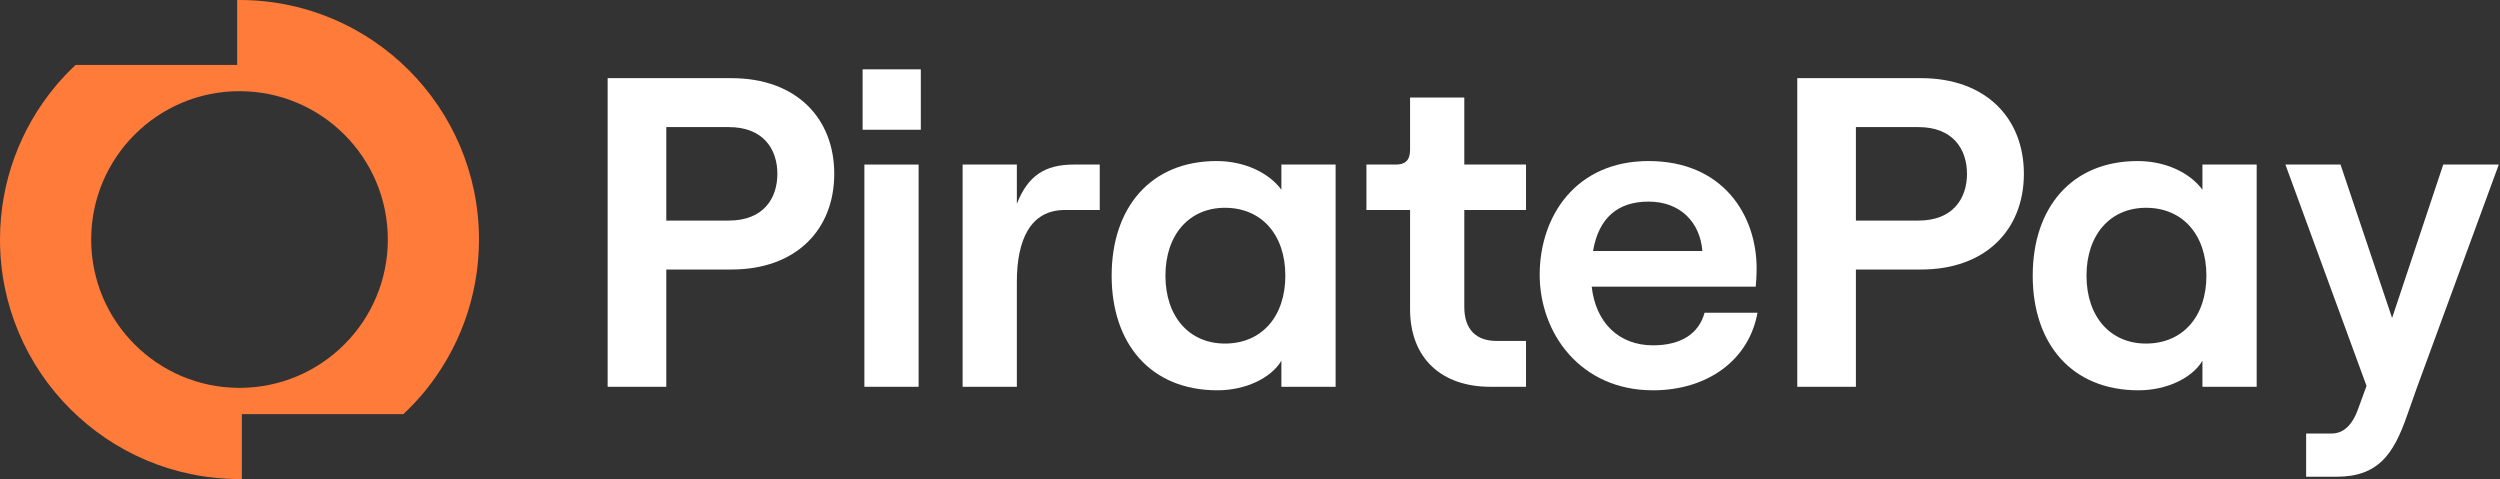
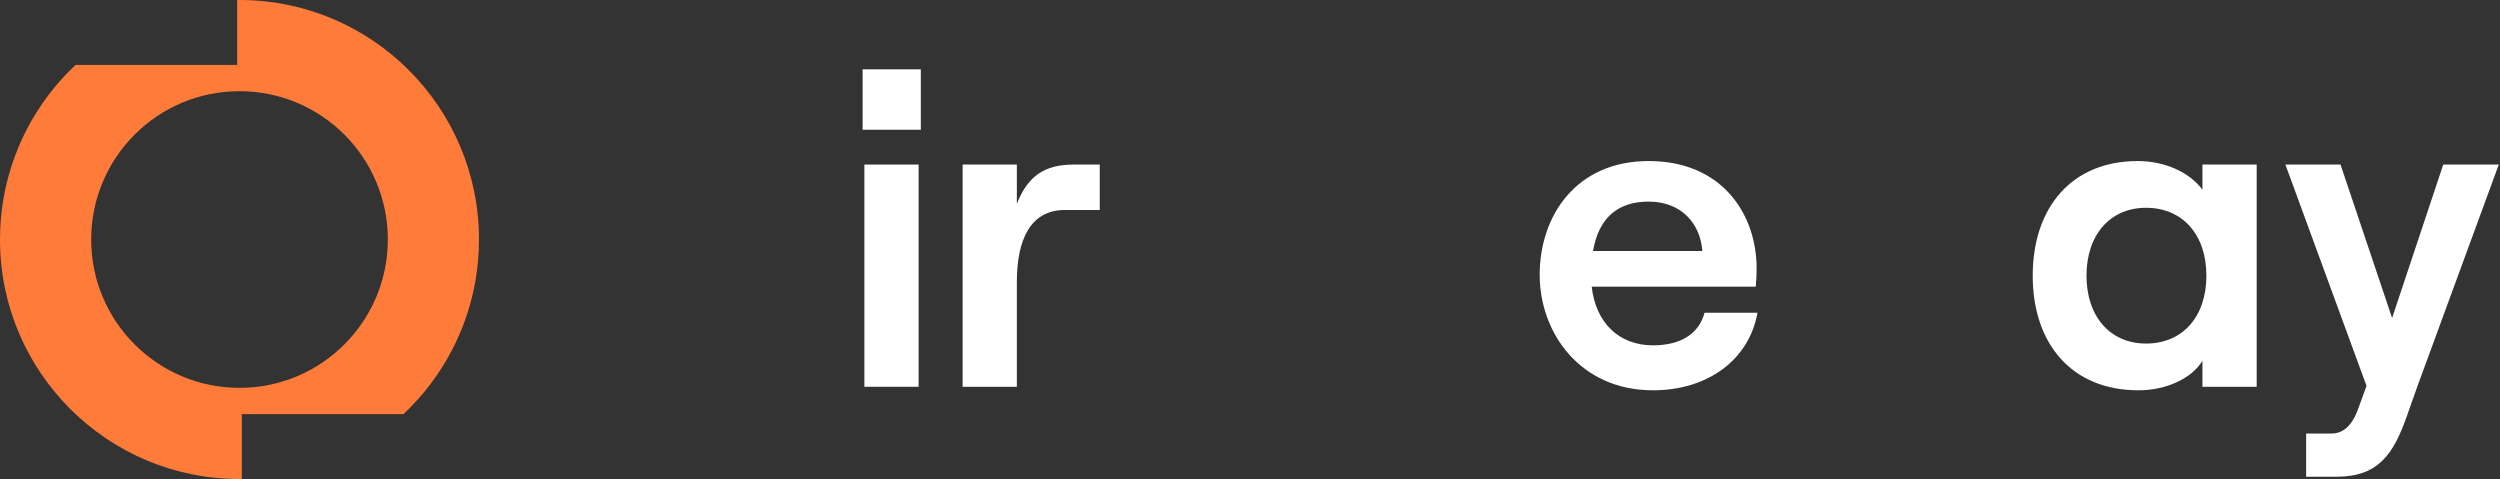
<svg xmlns="http://www.w3.org/2000/svg" width="167" height="32" viewBox="0 0 167 32" fill="none">
  <rect x="0" y="0" width="167" height="32" fill="#333333" stroke="none" />
-   <path d="M40.591 25.837V5.221H48.867C53.166 5.221 55.728 7.872 55.728 11.612C55.728 15.352 53.166 18.003 48.867 18.003H44.508V25.837H40.591ZM44.508 14.734H48.69C50.987 14.734 51.929 13.261 51.929 11.612C51.929 9.963 50.987 8.49 48.69 8.49H44.508V14.734Z" fill="white" />
  <path d="M57.623 4.632H61.51V8.667H57.623V4.632ZM57.741 25.837V10.993H61.363V25.837H57.741Z" fill="white" />
  <path d="M73.463 14.027H71.136C68.839 14.027 67.926 16 67.926 18.827V25.837H64.303V10.993H67.926V13.615C68.662 11.73 69.811 10.993 71.725 10.993H73.463V14.027Z" fill="white" />
-   <path d="M81.326 26.072C76.849 26.072 74.258 22.95 74.258 18.415C74.258 13.88 76.849 10.758 81.267 10.758C83.122 10.758 84.742 11.524 85.596 12.672V10.993H89.219V25.837H85.596V24.099C84.889 25.277 83.181 26.072 81.326 26.072ZM81.826 22.95C84.271 22.95 85.861 21.154 85.861 18.415C85.861 15.676 84.271 13.88 81.826 13.88C79.441 13.88 77.851 15.676 77.851 18.415C77.851 21.154 79.441 22.95 81.826 22.95Z" fill="white" />
-   <path d="M94.193 6.517H97.815V10.993H101.938V14.027H97.815V20.506C97.815 22.008 98.61 22.774 99.965 22.774H101.938V25.837H99.553C96.313 25.837 94.193 23.952 94.193 20.653V14.027H91.277V10.993H93.25C93.84 10.993 94.193 10.729 94.193 10.022V6.517Z" fill="white" />
  <path d="M113.866 20.889H117.4C116.84 24.04 114.072 26.072 110.42 26.072C105.561 26.072 102.851 22.244 102.851 18.356C102.851 14.439 105.266 10.758 110.125 10.758C115.102 10.758 117.341 14.38 117.341 17.914C117.341 18.415 117.311 18.857 117.282 19.151H106.326C106.591 21.537 108.123 23.068 110.42 23.068C112.275 23.068 113.483 22.302 113.866 20.889ZM110.125 13.467C108.093 13.467 106.797 14.528 106.415 16.766H113.718C113.571 14.881 112.275 13.467 110.125 13.467Z" fill="white" />
-   <path d="M120.057 25.837V5.221H128.333C132.632 5.221 135.195 7.872 135.195 11.612C135.195 15.352 132.632 18.003 128.333 18.003H123.974V25.837H120.057ZM123.974 14.734H128.156C130.453 14.734 131.395 13.261 131.395 11.612C131.395 9.963 130.453 8.49 128.156 8.49H123.974V14.734Z" fill="white" />
  <path d="M142.853 26.072C138.376 26.072 135.785 22.95 135.785 18.415C135.785 13.88 138.376 10.758 142.794 10.758C144.649 10.758 146.269 11.524 147.123 12.672V10.993H150.746V25.837H147.123V24.099C146.416 25.277 144.708 26.072 142.853 26.072ZM143.353 22.95C145.798 22.95 147.388 21.154 147.388 18.415C147.388 15.676 145.798 13.88 143.353 13.88C140.968 13.88 139.378 15.676 139.378 18.415C139.378 21.154 140.968 22.95 143.353 22.95Z" fill="white" />
  <path d="M166.919 10.993L161.471 25.837L160.794 27.751C159.881 30.372 158.85 31.845 156.082 31.845H154.05V28.958H155.758C156.435 28.958 157.083 28.546 157.525 27.309L158.084 25.778L152.665 10.993H156.347L159.792 21.242L163.209 10.993H166.919Z" fill="white" />
  <path fill-rule="evenodd" clip-rule="evenodd" d="M31.996 15.999C31.996 7.164 24.832 0 15.997 0H15.842V4.337H5.051L5.006 4.379C4.522 4.835 4.066 5.323 3.642 5.836C1.369 8.599 0 12.141 0 16.001C0 24.836 7.164 32 15.999 32H16.155V27.663H26.945L26.99 27.621C27.474 27.165 27.93 26.677 28.355 26.164C30.628 23.401 31.996 19.859 31.996 15.999ZM15.999 6.091C21.471 6.091 25.907 10.525 25.907 15.999C25.907 21.473 21.471 25.909 15.999 25.909C10.527 25.909 6.091 21.475 6.091 16.001C6.091 10.527 10.527 6.091 15.999 6.091Z" fill="#FF7B39" />
</svg>